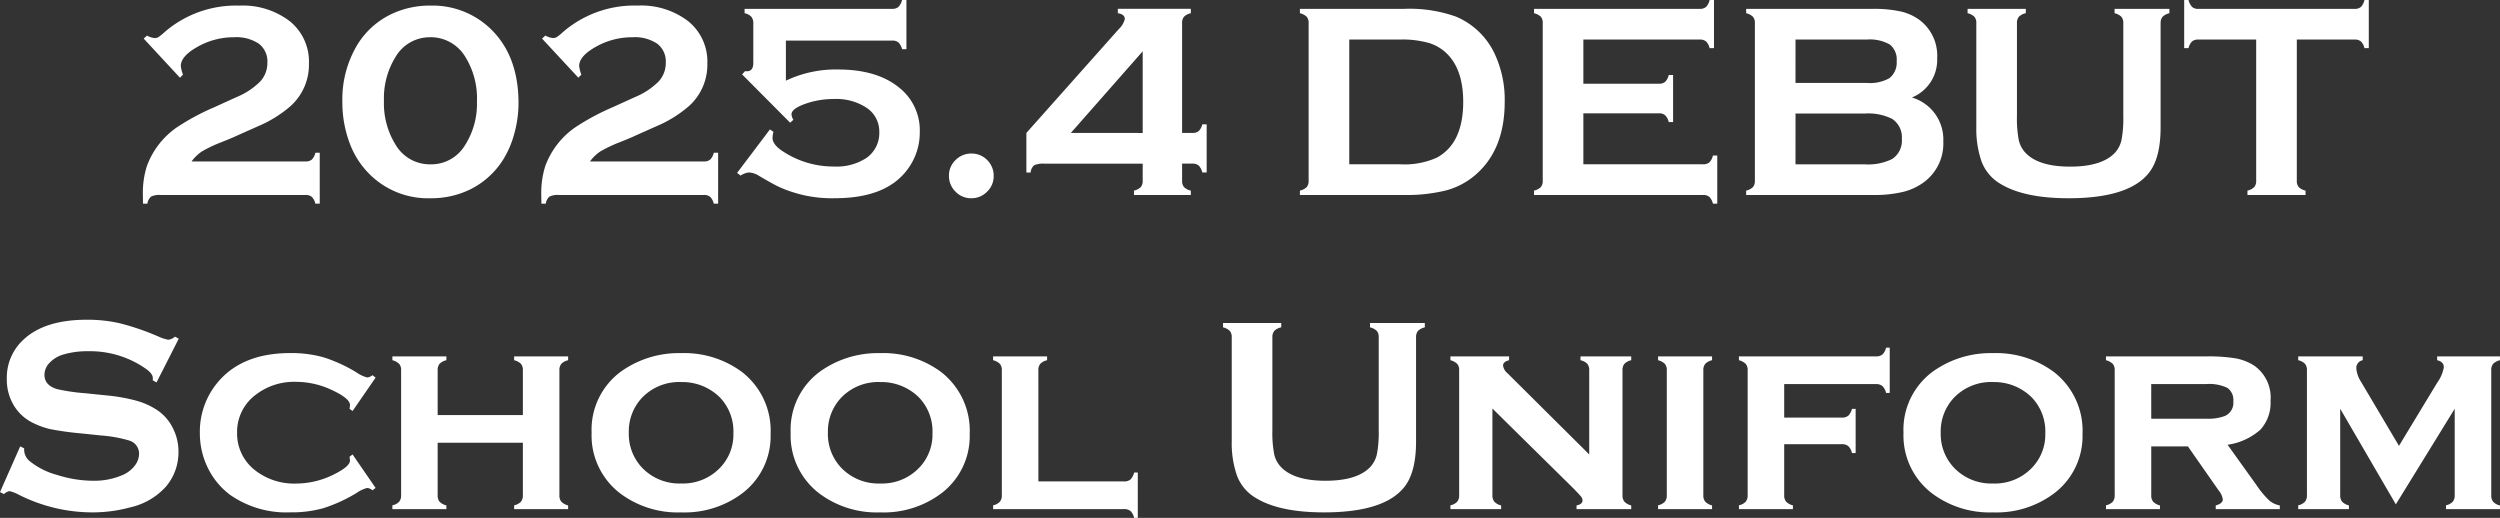
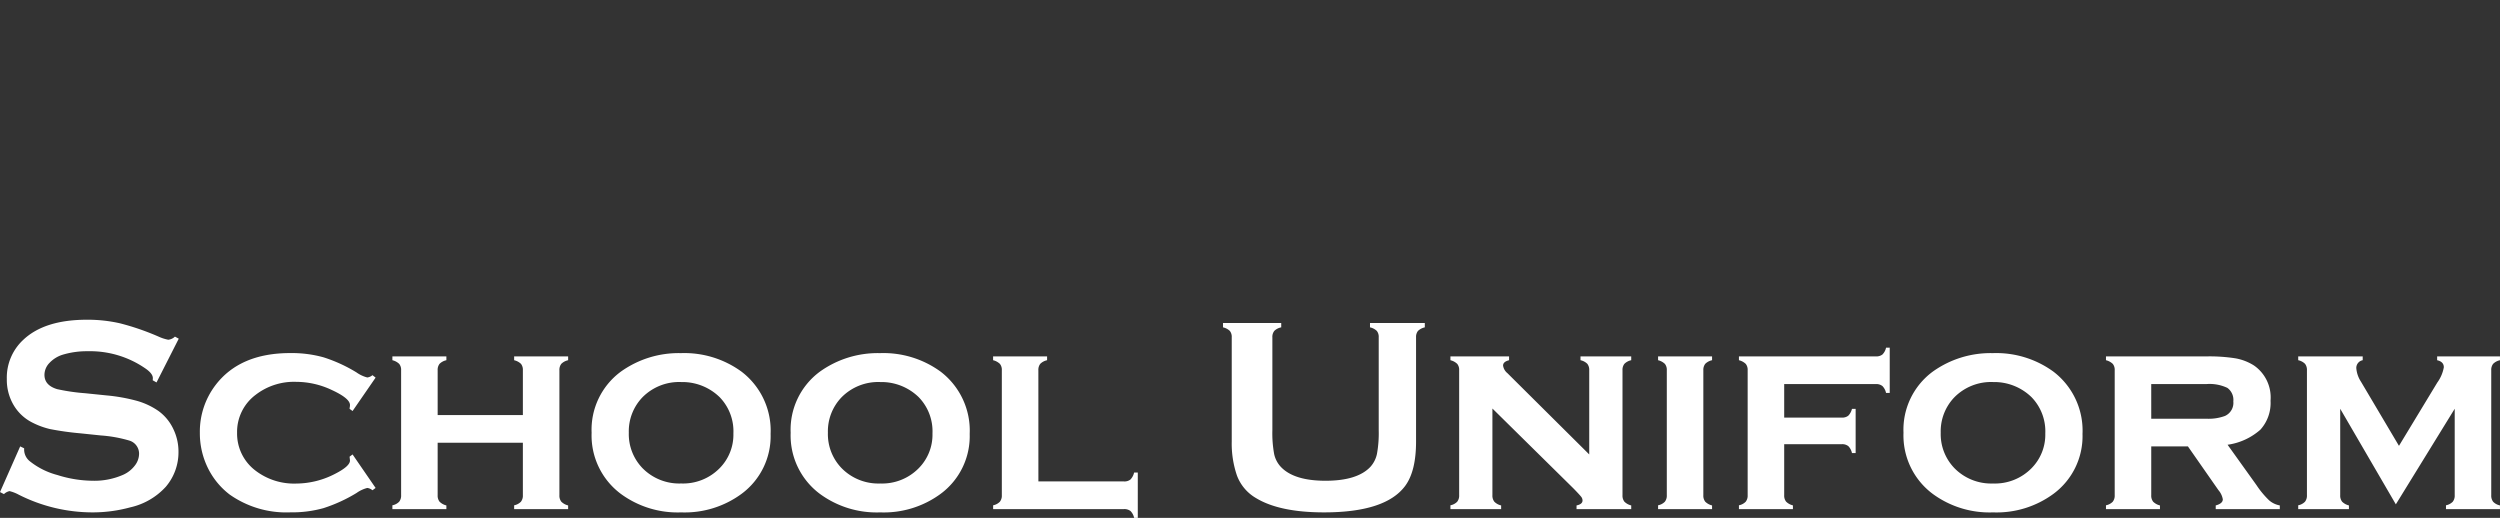
<svg xmlns="http://www.w3.org/2000/svg" width="358.125" height="74.18" viewBox="0 0 358.125 74.18">
  <rect x="0" y="0" width="358.125" height="74.18" fill="#333333" stroke="none" />
  <g id="グループ_7856" data-name="グループ 7856" transform="translate(-540.771 -186.07)">
    <path id="パス_7828" data-name="パス 7828" d="M-153.623-24.414l-3.184,6.27-.547-.312q.02-.2.02-.312,0-.664-1.133-1.426a13.922,13.922,0,0,0-8.164-2.422,11.957,11.957,0,0,0-3.652.508,4.362,4.362,0,0,0-1.865,1.172,2.475,2.475,0,0,0-.713,1.7q0,1.5,1.816,2.051a28.448,28.448,0,0,0,4.023.586l3.066.313a25.164,25.164,0,0,1,4.424.8,10.38,10.38,0,0,1,3,1.426,6.7,6.7,0,0,1,2.1,2.52,7.443,7.443,0,0,1,.771,3.34,7.607,7.607,0,0,1-1.816,5,9.757,9.757,0,0,1-5.1,2.949A20.4,20.4,0,0,1-166.1.469,23.433,23.433,0,0,1-176.553-2.07a5.553,5.553,0,0,0-1.309-.508,1.643,1.643,0,0,0-.8.43l-.566-.293,2.891-6.543.566.273v.254a2.152,2.152,0,0,0,.84,1.621,10.658,10.658,0,0,0,3.926,1.953,17.09,17.09,0,0,0,5.039.82,10.2,10.2,0,0,0,4.434-.879,4.307,4.307,0,0,0,1.621-1.3,2.786,2.786,0,0,0,.605-1.689,1.956,1.956,0,0,0-1.426-1.895,18.92,18.92,0,0,0-4.023-.723l-3.008-.312a41.372,41.372,0,0,1-4.277-.6,11.046,11.046,0,0,1-2.5-.908A6.493,6.493,0,0,1-177.334-15a7.105,7.105,0,0,1-.918-3.633,7.373,7.373,0,0,1,2.324-5.586q3.047-2.91,9.141-2.91a20.845,20.845,0,0,1,4.766.518,36.186,36.186,0,0,1,5.508,1.9,6.054,6.054,0,0,0,1.387.449,1.613,1.613,0,0,0,.957-.449Zm24.9,16.582,3.3,4.8-.449.332a1.455,1.455,0,0,0-.742-.332,4.657,4.657,0,0,0-1.543.723,22.075,22.075,0,0,1-4.727,2.168,16.728,16.728,0,0,1-4.727.605,14.07,14.07,0,0,1-8.73-2.559,10.721,10.721,0,0,1-3.047-3.672,11.259,11.259,0,0,1-1.211-5.176,10.975,10.975,0,0,1,2.227-6.8q3.5-4.609,10.723-4.609a17.04,17.04,0,0,1,4.756.605,21.432,21.432,0,0,1,4.736,2.168,4.657,4.657,0,0,0,1.543.723,1.455,1.455,0,0,0,.742-.332l.449.352-3.3,4.785-.43-.312a1.72,1.72,0,0,1,.039-.293q.02-.176.02-.254,0-.957-2.637-2.168a11.938,11.938,0,0,0-5.039-1.152,8.984,8.984,0,0,0-5.859,1.875,6.623,6.623,0,0,0-2.637,5.41,6.642,6.642,0,0,0,2.637,5.43,9.1,9.1,0,0,0,5.859,1.855,12.189,12.189,0,0,0,5.527-1.387q2.148-1.094,2.148-1.914,0-.039-.059-.547Zm24.395-1.68h-12.207v7.52a1.4,1.4,0,0,0,.273.928,2.058,2.058,0,0,0,.977.537V0h-7.734V-.547a1.849,1.849,0,0,0,.967-.508,1.4,1.4,0,0,0,.283-.937V-19.883a1.356,1.356,0,0,0-.273-.918,2.114,2.114,0,0,0-.977-.527v-.547h7.734v.547a1.949,1.949,0,0,0-.977.518,1.4,1.4,0,0,0-.273.928v6.406h12.207v-6.406a1.391,1.391,0,0,0-.264-.918,2.054,2.054,0,0,0-.986-.527v-.547h7.734v.547a1.949,1.949,0,0,0-.977.518,1.4,1.4,0,0,0-.273.928V-1.992a1.4,1.4,0,0,0,.273.928,2.058,2.058,0,0,0,.977.537V0h-7.734V-.547a1.849,1.849,0,0,0,.967-.508,1.4,1.4,0,0,0,.283-.937Zm22.637-12.832A13.9,13.9,0,0,1-73-19.687a10.626,10.626,0,0,1,4.16,8.926A10.27,10.27,0,0,1-73-2.187,13.731,13.731,0,0,1-81.65.469,13.731,13.731,0,0,1-90.3-2.187a10.428,10.428,0,0,1-4.18-8.75,10.33,10.33,0,0,1,4.18-8.75A14.213,14.213,0,0,1-81.689-22.344Zm.02,4.141a7.381,7.381,0,0,0-5.508,2.168,7.023,7.023,0,0,0-1.973,5.1,7,7,0,0,0,1.973,5.078A7.37,7.37,0,0,0-81.65-3.672a7.346,7.346,0,0,0,5.508-2.187,6.834,6.834,0,0,0,1.973-4.98,7.024,7.024,0,0,0-1.973-5.2A7.652,7.652,0,0,0-81.67-18.2Zm28.5-4.141a13.9,13.9,0,0,1,8.691,2.656,10.626,10.626,0,0,1,4.16,8.926,10.27,10.27,0,0,1-4.16,8.574A13.731,13.731,0,0,1-53.135.469a13.731,13.731,0,0,1-8.652-2.656,10.428,10.428,0,0,1-4.18-8.75,10.33,10.33,0,0,1,4.18-8.75A14.213,14.213,0,0,1-53.174-22.344Zm.02,4.141a7.381,7.381,0,0,0-5.508,2.168,7.023,7.023,0,0,0-1.973,5.1,7,7,0,0,0,1.973,5.078,7.37,7.37,0,0,0,5.527,2.188,7.346,7.346,0,0,0,5.508-2.187,6.834,6.834,0,0,0,1.973-4.98,7.024,7.024,0,0,0-1.973-5.2A7.652,7.652,0,0,0-53.154-18.2ZM-30.479-3.965h12.246a1.389,1.389,0,0,0,.938-.273,2.129,2.129,0,0,0,.527-1h.527V1.25h-.527a1.949,1.949,0,0,0-.518-.977A1.43,1.43,0,0,0-18.232,0h-18.73V-.547A1.849,1.849,0,0,0-36-1.055a1.4,1.4,0,0,0,.283-.937V-19.883a1.356,1.356,0,0,0-.273-.918,2.114,2.114,0,0,0-.977-.527v-.547h7.734v.547a1.949,1.949,0,0,0-.977.518,1.4,1.4,0,0,0-.273.928Zm54.1-20.645V-9.668q0,4.238-1.562,6.348Q19.248.469,10.439.469,4.072.469.693-1.582A6.262,6.262,0,0,1-2.041-4.824a14.136,14.136,0,0,1-.742-4.844V-24.609a1.356,1.356,0,0,0-.273-.918,2,2,0,0,0-.977-.508v-.625h8.34v.625a1.912,1.912,0,0,0-.986.5,1.363,1.363,0,0,0-.283.928v13.3A16.592,16.592,0,0,0,3.291-7.9a3.892,3.892,0,0,0,.957,1.846q1.875,1.992,6.406,1.992,4.551,0,6.426-1.992A3.984,3.984,0,0,0,18.018-7.9a16.592,16.592,0,0,0,.254-3.408v-13.3A1.356,1.356,0,0,0,18-25.527a2,2,0,0,0-.977-.508v-.625h7.852v.625a2,2,0,0,0-.977.508A1.356,1.356,0,0,0,23.623-24.609Zm10.938,10.2V-1.992a1.4,1.4,0,0,0,.283.938,1.953,1.953,0,0,0,.967.527V0H28.545V-.547a1.849,1.849,0,0,0,.967-.508,1.4,1.4,0,0,0,.283-.937V-19.883a1.356,1.356,0,0,0-.273-.918,2.114,2.114,0,0,0-.977-.527v-.547h8.4v.547q-.859.215-.859.762a1.714,1.714,0,0,0,.625,1.094L48.428-7.832V-19.883a1.4,1.4,0,0,0-.273-.928,1.949,1.949,0,0,0-.977-.518v-.547h7.266v.547a1.949,1.949,0,0,0-.977.518,1.4,1.4,0,0,0-.273.928V-1.992a1.4,1.4,0,0,0,.273.928,2.058,2.058,0,0,0,.977.537V0H46.611V-.527q.859-.176.859-.723a.918.918,0,0,0-.234-.566Q47-2.109,46.162-2.969Zm30.215-5.469V-1.992a1.4,1.4,0,0,0,.273.928,2.058,2.058,0,0,0,.977.537V0H58.291V-.547a1.849,1.849,0,0,0,.967-.508,1.4,1.4,0,0,0,.283-.937V-19.883a1.356,1.356,0,0,0-.273-.918,2.114,2.114,0,0,0-.977-.527v-.547h7.734v.547a1.949,1.949,0,0,0-.977.518A1.4,1.4,0,0,0,64.775-19.883ZM76.357-9.3v7.3a1.4,1.4,0,0,0,.273.928,2.058,2.058,0,0,0,.977.537V0H69.873V-.547a1.849,1.849,0,0,0,.967-.508,1.4,1.4,0,0,0,.283-.937V-19.883a1.356,1.356,0,0,0-.273-.918,2.114,2.114,0,0,0-.977-.527v-.547H89.482a1.43,1.43,0,0,0,.947-.273,1.949,1.949,0,0,0,.518-.977h.527v6.484h-.527a2.017,2.017,0,0,0-.518-.986,1.4,1.4,0,0,0-.947-.283H76.357v4.8H84.6a1.389,1.389,0,0,0,.938-.273,2.113,2.113,0,0,0,.527-.977h.527v6.328h-.527a2.017,2.017,0,0,0-.518-.986A1.4,1.4,0,0,0,84.6-9.3ZM106.24-22.344a13.9,13.9,0,0,1,8.691,2.656,10.626,10.626,0,0,1,4.16,8.926,10.27,10.27,0,0,1-4.16,8.574A13.731,13.731,0,0,1,106.279.469a13.731,13.731,0,0,1-8.652-2.656,10.428,10.428,0,0,1-4.18-8.75,10.33,10.33,0,0,1,4.18-8.75A14.213,14.213,0,0,1,106.24-22.344Zm.02,4.141a7.381,7.381,0,0,0-5.508,2.168,7.023,7.023,0,0,0-1.973,5.1,7,7,0,0,0,1.973,5.078,7.37,7.37,0,0,0,5.527,2.188,7.346,7.346,0,0,0,5.508-2.187,6.834,6.834,0,0,0,1.973-4.98,7.024,7.024,0,0,0-1.973-5.2A7.652,7.652,0,0,0,106.26-18.2Zm22.676,9.219v6.992a1.4,1.4,0,0,0,.273.928,2.058,2.058,0,0,0,.977.537V0h-7.734V-.547a1.849,1.849,0,0,0,.967-.508,1.4,1.4,0,0,0,.283-.937V-19.883a1.356,1.356,0,0,0-.273-.918,2.114,2.114,0,0,0-.977-.527v-.547h14.336a24.032,24.032,0,0,1,4.258.283,7.362,7.362,0,0,1,2.617,1.025,5.567,5.567,0,0,1,2.363,5.039,5.7,5.7,0,0,1-1.455,4.15,8.962,8.962,0,0,1-4.7,2.158l4.141,5.781A12.835,12.835,0,0,0,145.82-1.26a3.2,3.2,0,0,0,1.533.732V0h-9.18V-.527q1.016-.273,1.016-.879a2.737,2.737,0,0,0-.625-1.309l-4.375-6.27Zm0-3.965h7.891a6.781,6.781,0,0,0,2.656-.391,2.052,2.052,0,0,0,1.211-2.09,2.121,2.121,0,0,0-.85-1.934,5.953,5.953,0,0,0-3.018-.547h-7.891ZM163.975-.684l-7.969-13.691V-1.992a1.4,1.4,0,0,0,.273.928,2.058,2.058,0,0,0,.977.537V0H149.99V-.547a1.849,1.849,0,0,0,.967-.508,1.4,1.4,0,0,0,.283-.937V-19.883a1.4,1.4,0,0,0-.273-.928,1.949,1.949,0,0,0-.977-.518v-.547h9.238v.547a1.125,1.125,0,0,0-.918,1.113,4.122,4.122,0,0,0,.664,1.953l5.449,9.2,5.488-9.062a5.3,5.3,0,0,0,.938-2.187q0-.8-.957-1.016v-.547h9v.547a1.949,1.949,0,0,0-.977.518,1.4,1.4,0,0,0-.273.928V-1.992a1.437,1.437,0,0,0,.273.938,1.9,1.9,0,0,0,.977.527V0h-7.734V-.547a1.849,1.849,0,0,0,.967-.508,1.4,1.4,0,0,0,.283-.937V-14.375Z" transform="translate(720 259)" fill="#fff" />
-     <path id="パス_7827" data-name="パス 7827" d="M-151.787-4.8h16.309a1.356,1.356,0,0,0,.918-.273,2,2,0,0,0,.508-.977h.625v7.3h-.625a2,2,0,0,0-.508-.977A1.356,1.356,0,0,0-135.479,0H-156.24a2.658,2.658,0,0,0-1.348.234,1.609,1.609,0,0,0-.527,1.016h-.625q-.02-.977-.02-1.25a12.68,12.68,0,0,1,.566-4.121,11.575,11.575,0,0,1,4.3-5.566,33.459,33.459,0,0,1,5.293-2.852l3.3-1.5a10.348,10.348,0,0,0,3.35-2.217,3.916,3.916,0,0,0,1.025-2.705,3.189,3.189,0,0,0-1.221-2.705,5.782,5.782,0,0,0-3.545-.928,10.5,10.5,0,0,0-5.273,1.387q-2.363,1.328-2.363,2.734a4.654,4.654,0,0,0,.313,1.23l-.43.449-5.2-5.605.469-.43a2.963,2.963,0,0,0,1.094.352,1.066,1.066,0,0,0,.547-.137,8.309,8.309,0,0,0,.957-.781,15.606,15.606,0,0,1,10.605-3.73,11.075,11.075,0,0,1,7.246,2.227,7.42,7.42,0,0,1,2.754,6.035,7.967,7.967,0,0,1-2.637,6.133,17.531,17.531,0,0,1-4.668,2.891L-145.283-8.5q-.469.234-2.129.9a19.9,19.9,0,0,0-2.852,1.338A5.8,5.8,0,0,0-151.787-4.8Zm34.2-22.324a11.947,11.947,0,0,1,8.73,3.418q3.906,3.848,3.906,10.566a16.344,16.344,0,0,1-.586,4.277,13.646,13.646,0,0,1-1.6,3.77A11.666,11.666,0,0,1-111.826-.82,12.659,12.659,0,0,1-117.568.469a11.845,11.845,0,0,1-8.711-3.437,12.217,12.217,0,0,1-2.578-3.75,16.568,16.568,0,0,1-1.328-6.621A15.154,15.154,0,0,1-128-21.582a11.576,11.576,0,0,1,4.688-4.258A12.822,12.822,0,0,1-117.588-27.129Zm0,4.531a5.668,5.668,0,0,0-4.941,2.754,11.228,11.228,0,0,0-1.7,6.348,11.228,11.228,0,0,0,1.7,6.348,5.684,5.684,0,0,0,4.961,2.754,5.654,5.654,0,0,0,4.961-2.754,11.009,11.009,0,0,0,1.7-6.23,11.278,11.278,0,0,0-1.7-6.465A5.783,5.783,0,0,0-117.588-22.6ZM-94.717-4.8h16.309a1.356,1.356,0,0,0,.918-.273,2,2,0,0,0,.508-.977h.625v7.3h-.625A2,2,0,0,0-77.49.273,1.356,1.356,0,0,0-78.408,0H-99.17a2.658,2.658,0,0,0-1.348.234,1.609,1.609,0,0,0-.527,1.016h-.625q-.02-.977-.02-1.25a12.68,12.68,0,0,1,.566-4.121,11.575,11.575,0,0,1,4.3-5.566,33.459,33.459,0,0,1,5.293-2.852l3.3-1.5a10.348,10.348,0,0,0,3.35-2.217,3.916,3.916,0,0,0,1.025-2.705,3.189,3.189,0,0,0-1.221-2.705,5.782,5.782,0,0,0-3.545-.928A10.5,10.5,0,0,0-93.9-21.211q-2.363,1.328-2.363,2.734a4.653,4.653,0,0,0,.313,1.23l-.43.449-5.2-5.605.469-.43a2.963,2.963,0,0,0,1.094.352,1.066,1.066,0,0,0,.547-.137,8.31,8.31,0,0,0,.957-.781A15.606,15.606,0,0,1-87.9-27.129,11.075,11.075,0,0,1-80.654-24.9,7.42,7.42,0,0,1-77.9-18.867a7.967,7.967,0,0,1-2.637,6.133,17.531,17.531,0,0,1-4.668,2.891L-88.213-8.5q-.469.234-2.129.9A19.9,19.9,0,0,0-93.193-6.26,5.8,5.8,0,0,0-94.717-4.8Zm21.074,1.641,4.707-6.23.508.352a3.406,3.406,0,0,0-.137.859q0,1,1.582,1.992a13.093,13.093,0,0,0,7.227,2.109,7.785,7.785,0,0,0,4.648-1.23A4.332,4.332,0,0,0-53.271-9a4.065,4.065,0,0,0-1.768-3.457,7.87,7.87,0,0,0-4.736-1.289,12.048,12.048,0,0,0-4.131.7q-1.943.7-1.943,1.5a1.853,1.853,0,0,0,.273.781l-.469.41-6.875-6.914.41-.469a2.136,2.136,0,0,0,.254.02q.938,0,.938-1.191v-5.645a1.469,1.469,0,0,0-.283-.977,1.849,1.849,0,0,0-.967-.508v-.625h21.133a1.317,1.317,0,0,0,.908-.273,2.191,2.191,0,0,0,.518-1h.625v7.051h-.625a2.1,2.1,0,0,0-.518-.967,1.35,1.35,0,0,0-.908-.264H-66.65v5.742a16.6,16.6,0,0,1,7.48-1.6q5.566,0,8.75,2.6a7.782,7.782,0,0,1,2.949,6.348,8.787,8.787,0,0,1-1.777,5.391q-3.047,4.1-10.371,4.1a18.291,18.291,0,0,1-8.145-1.68q-.84-.41-2.734-1.523a2.967,2.967,0,0,0-1.484-.488,2.737,2.737,0,0,0-1.152.449Zm33.555-2.773A3.077,3.077,0,0,1-37.812-5a3.126,3.126,0,0,1,.928,2.285,3.048,3.048,0,0,1-.947,2.246,3.1,3.1,0,0,1-2.256.938,3.071,3.071,0,0,1-2.266-.947,3.119,3.119,0,0,1-.937-2.275,3.048,3.048,0,0,1,.928-2.236A3.163,3.163,0,0,1-40.088-5.937Zm24.551,1.445H-29.58a3.239,3.239,0,0,0-1.494.225,1.522,1.522,0,0,0-.518,1.045H-32.2V-8.887L-18.955-23.77A2.945,2.945,0,0,0-18.1-25.2q0-.684-1-.84v-.625H-8.643v.625a2,2,0,0,0-.977.508,1.324,1.324,0,0,0-.273.9V-8.887h1.465A1.356,1.356,0,0,0-7.51-9.16,1.983,1.983,0,0,0-7-10.117h.625v6.895H-7a2.072,2.072,0,0,0-.508-.986,1.325,1.325,0,0,0-.918-.283H-9.893v2.441a1.356,1.356,0,0,0,.273.918,2,2,0,0,0,.977.508V0h-8.145V-.625a2,2,0,0,0,.977-.508,1.356,1.356,0,0,0,.273-.918Zm0-4.395v-11.7L-25.83-8.887ZM8.232-2.051V-24.609a1.356,1.356,0,0,0-.273-.918,2,2,0,0,0-.977-.508v-.625H21.846a19.857,19.857,0,0,1,7.5,1.113A10.694,10.694,0,0,1,34.893-20.2a15.5,15.5,0,0,1,1.426,6.855q0,6.895-4.238,10.508A10.621,10.621,0,0,1,27.92-.654,23.464,23.464,0,0,1,21.846,0H6.982V-.625a2,2,0,0,0,.977-.508A1.356,1.356,0,0,0,8.232-2.051Zm5.82-2.344h7.3a11.307,11.307,0,0,0,5.254-.957q3.77-2.051,3.77-7.988,0-4.3-2.031-6.582a6.285,6.285,0,0,0-2.734-1.807,13.755,13.755,0,0,0-4.258-.537h-7.3Zm33.535-7.3v7.3H64.736a1.324,1.324,0,0,0,.9-.273,2,2,0,0,0,.508-.977h.625V1.25h-.625a2,2,0,0,0-.508-.977,1.324,1.324,0,0,0-.9-.273H40.518V-.625a2,2,0,0,0,.977-.508,1.356,1.356,0,0,0,.273-.918V-24.609a1.356,1.356,0,0,0-.273-.918,2,2,0,0,0-.977-.508v-.625h23.75a1.293,1.293,0,0,0,.9-.283,2.072,2.072,0,0,0,.508-.986H66.3v6.895h-.625a1.983,1.983,0,0,0-.508-.957,1.324,1.324,0,0,0-.9-.273H47.588v6.328h10.82a1.324,1.324,0,0,0,.9-.273,2,2,0,0,0,.508-.977h.625v6.738h-.625a2.055,2.055,0,0,0-.508-.967,1.293,1.293,0,0,0-.9-.283Zm47.07-2.266A6.263,6.263,0,0,1,99.15-7.676a6.892,6.892,0,0,1-2.617,5.723A8.418,8.418,0,0,1,93.457-.459,17.326,17.326,0,0,1,89.131,0H70.908V-.625a2,2,0,0,0,.977-.508,1.356,1.356,0,0,0,.273-.918V-24.609a1.356,1.356,0,0,0-.273-.918,2,2,0,0,0-.977-.508v-.625H88.955a18.043,18.043,0,0,1,4.18.391,7.223,7.223,0,0,1,2.773,1.328,6.4,6.4,0,0,1,2.363,5.352A5.82,5.82,0,0,1,94.658-13.965Zm-16.68-2.09H88.193a5.654,5.654,0,0,0,3.242-.684,2.838,2.838,0,0,0,1.035-2.422,2.765,2.765,0,0,0-.977-2.393,5.767,5.767,0,0,0-3.3-.713H77.979Zm0,11.66h9.883a7.754,7.754,0,0,0,3.965-.762,3.14,3.14,0,0,0,1.387-2.871A3.168,3.168,0,0,0,91.826-10.9a7.689,7.689,0,0,0-3.965-.762H77.979Zm52.3-20.215V-9.668q0,4.238-1.562,6.348Q125.908.469,117.1.469q-6.367,0-9.746-2.051a6.262,6.262,0,0,1-2.734-3.242,14.136,14.136,0,0,1-.742-4.844V-24.609a1.356,1.356,0,0,0-.273-.918,2,2,0,0,0-.977-.508v-.625h8.34v.625a1.912,1.912,0,0,0-.986.5,1.363,1.363,0,0,0-.283.928v13.3a16.592,16.592,0,0,0,.254,3.408,3.892,3.892,0,0,0,.957,1.846q1.875,1.992,6.406,1.992,4.551,0,6.426-1.992a3.984,3.984,0,0,0,.938-1.846,16.592,16.592,0,0,0,.254-3.408v-13.3a1.356,1.356,0,0,0-.273-.918,2,2,0,0,0-.977-.508v-.625h7.852v.625a2,2,0,0,0-.977.508A1.356,1.356,0,0,0,130.283-24.609Zm19.512,2.344V-2.051a1.356,1.356,0,0,0,.273.918,2,2,0,0,0,.977.508V0h-8.32V-.625a2,2,0,0,0,.977-.508,1.356,1.356,0,0,0,.273-.918V-22.266h-8.281a1.357,1.357,0,0,0-.9.264,1.93,1.93,0,0,0-.508.967h-.625V-27.93h.625a2.191,2.191,0,0,0,.518,1,1.285,1.285,0,0,0,.889.273h22.363a1.356,1.356,0,0,0,.918-.273,2.018,2.018,0,0,0,.508-1h.625v6.895h-.625a1.93,1.93,0,0,0-.508-.967,1.391,1.391,0,0,0-.918-.264Z" transform="translate(720 214)" fill="#fff" />
  </g>
</svg>